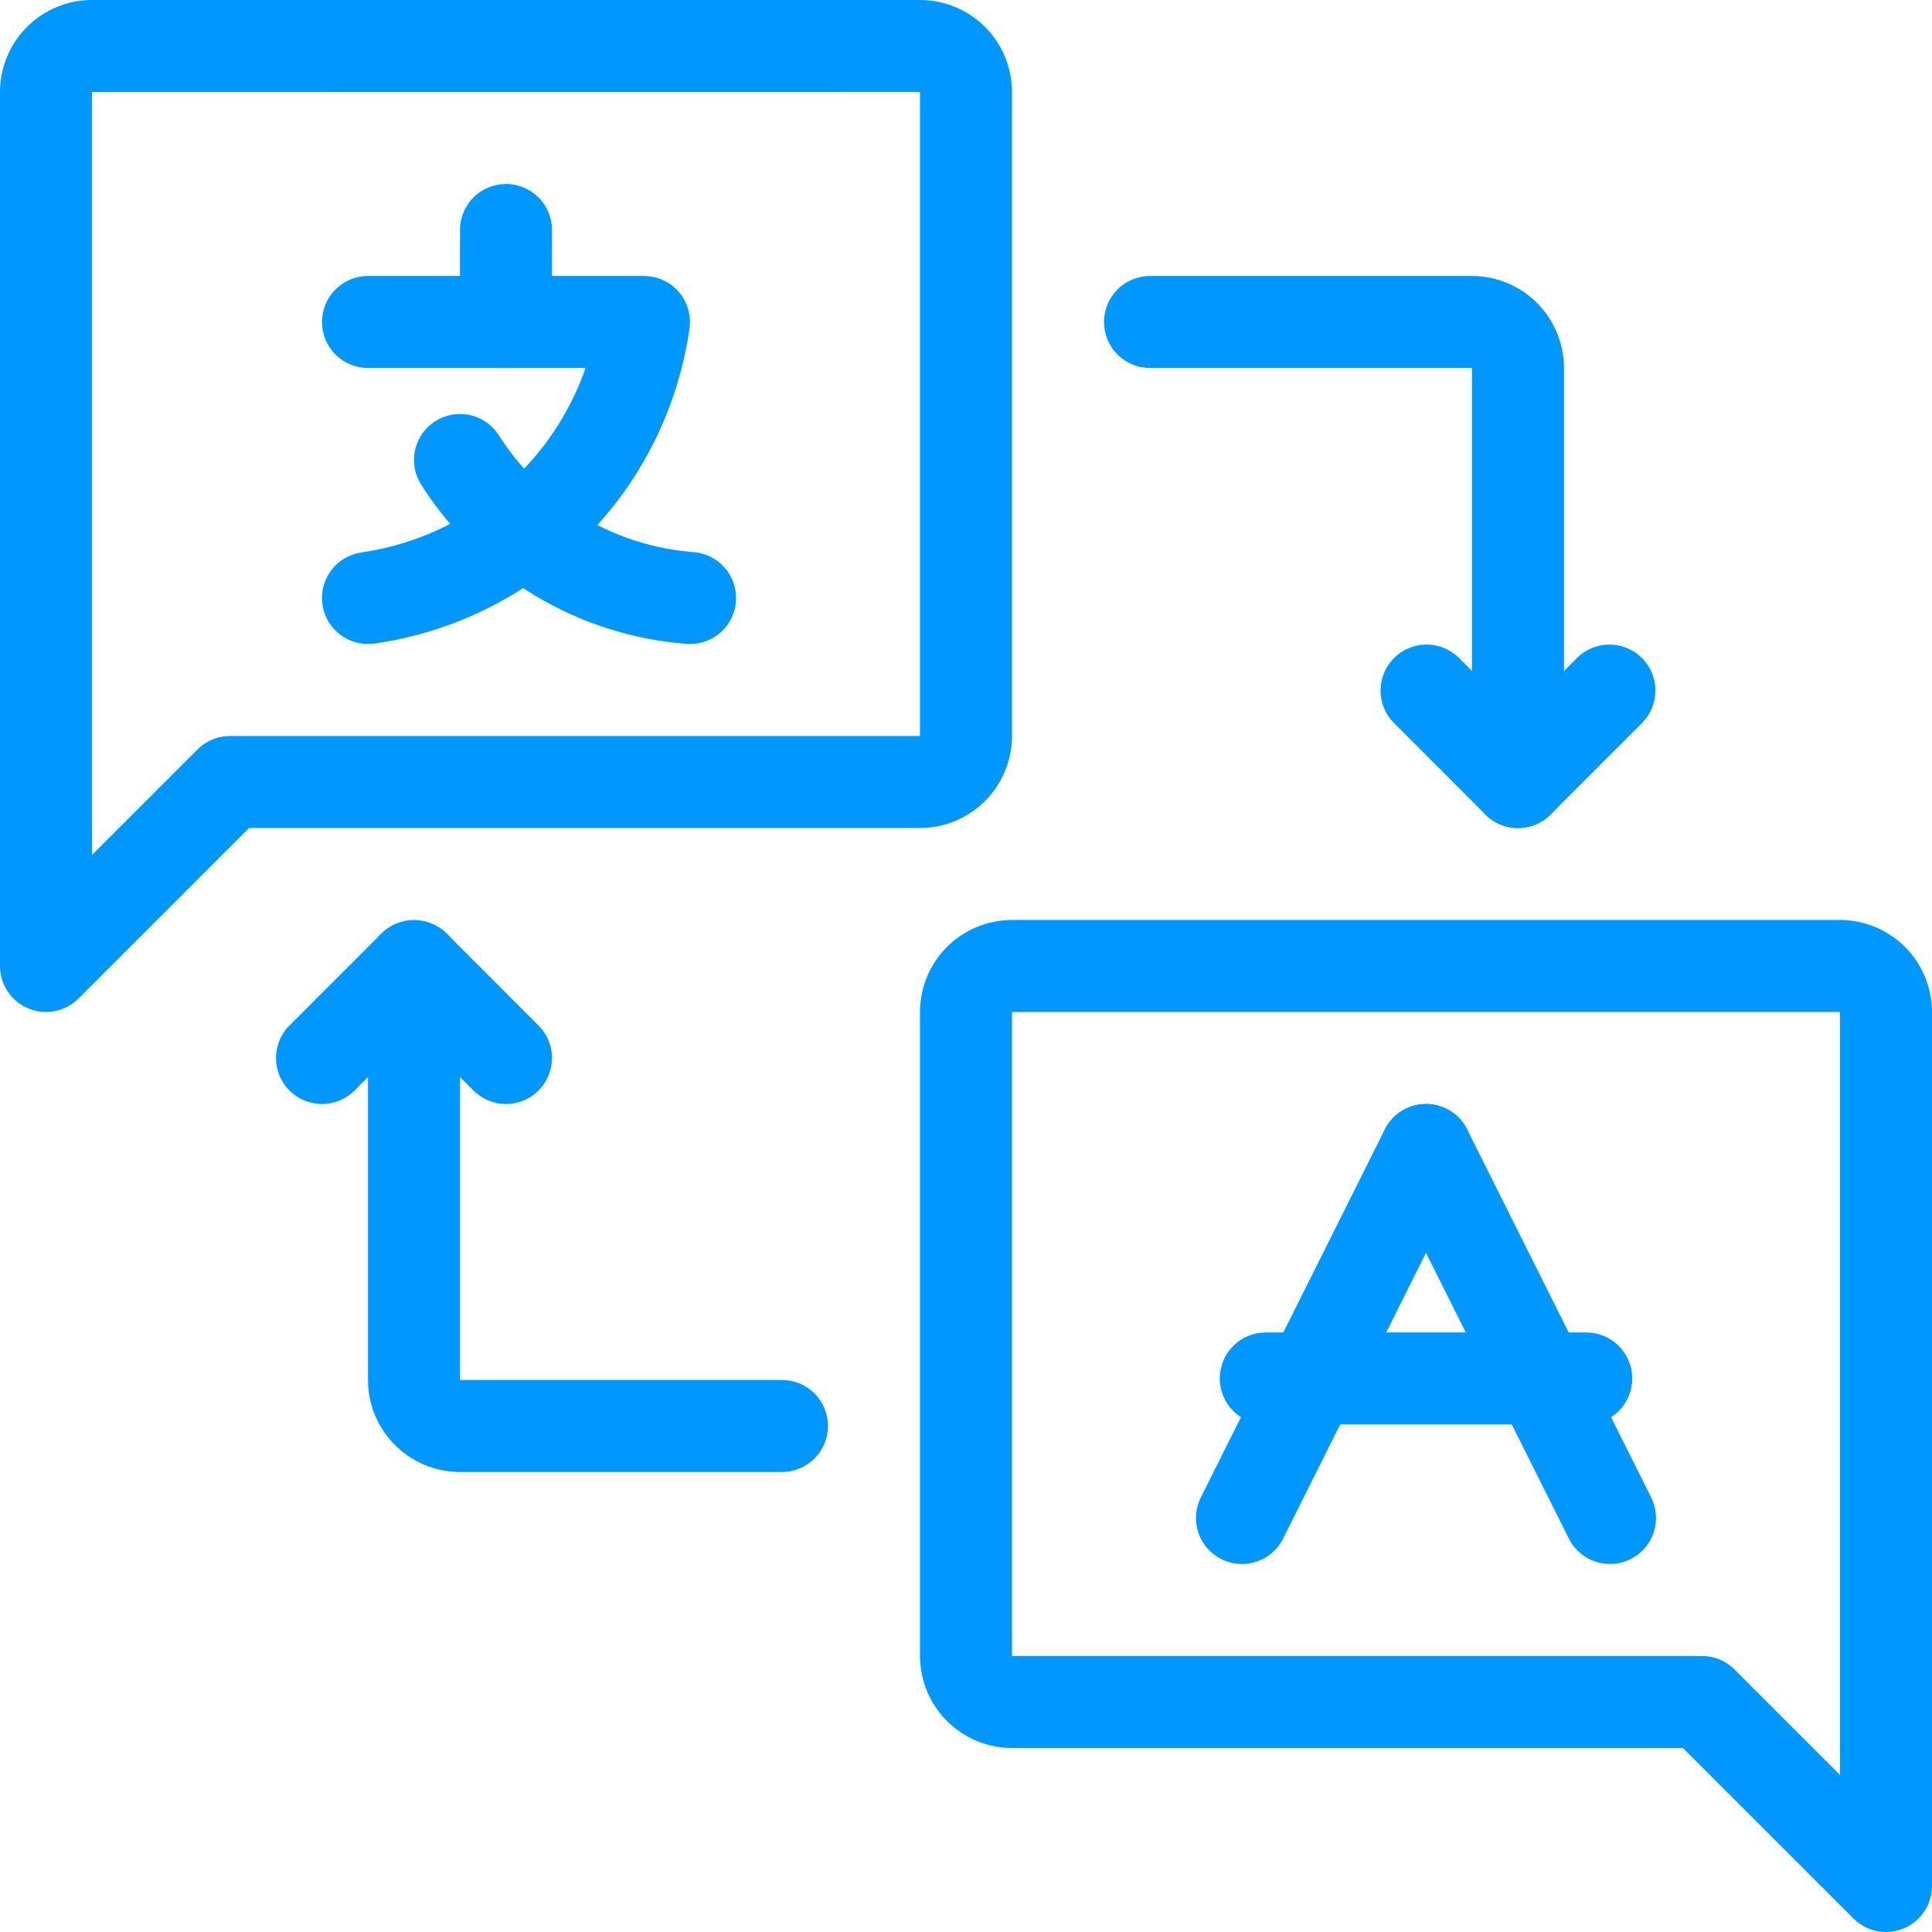
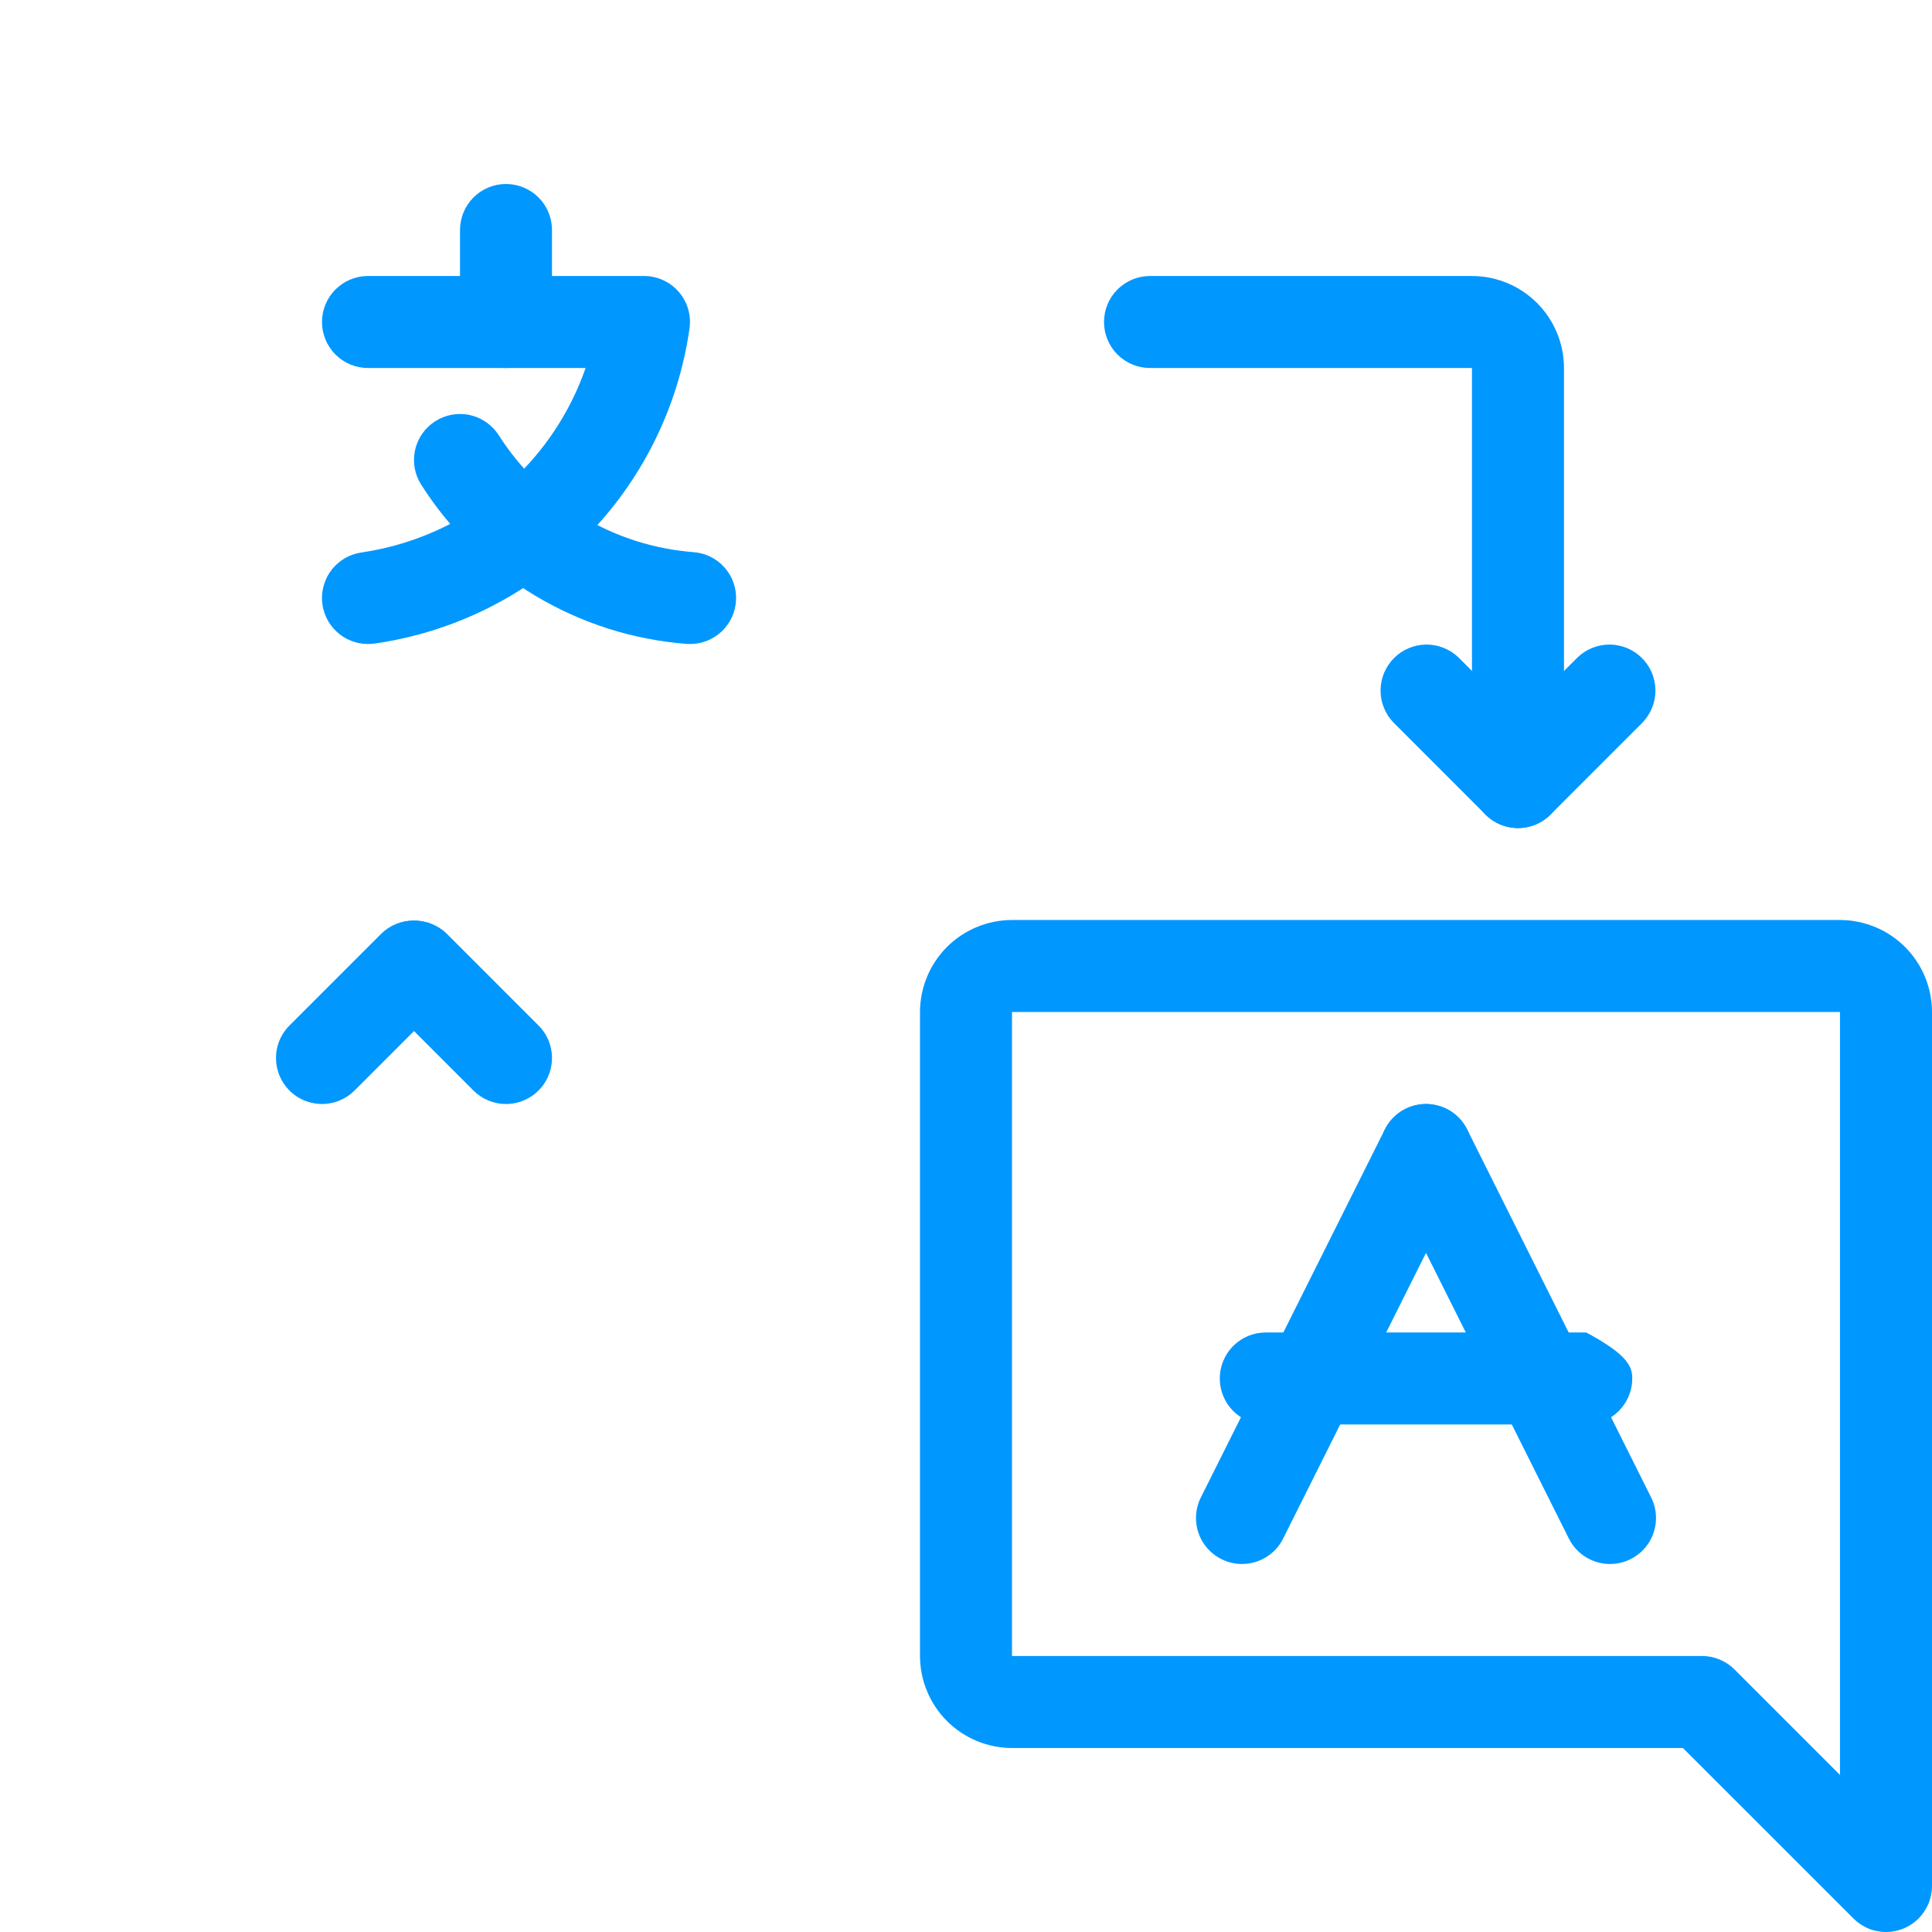
<svg xmlns="http://www.w3.org/2000/svg" width="48" height="48" viewBox="0 0 48 48" fill="none">
  <g id="Vector">
-     <path d="M1.143 25.143C0.84 25.143 0.549 25.023 0.335 24.808C0.12 24.594 0 24.303 0 24V2.286C0.001 1.68 0.242 1.099 0.67 0.67C1.099 0.242 1.68 0.001 2.286 0H22.857C23.463 0.001 24.044 0.242 24.473 0.67C24.901 1.099 25.142 1.68 25.143 2.286V18.286C25.142 18.892 24.901 19.473 24.473 19.901C24.044 20.33 23.463 20.571 22.857 20.571H6.188L1.951 24.808C1.845 24.914 1.719 24.998 1.58 25.056C1.442 25.113 1.293 25.143 1.143 25.143ZM22.857 2.284L2.286 2.286V21.241L4.906 18.621C5.121 18.406 5.411 18.286 5.714 18.286H22.857V2.284Z" fill="#0097FF" />
    <path d="M46.857 48C46.707 48 46.558 47.971 46.42 47.913C46.281 47.856 46.155 47.771 46.049 47.665L41.812 43.429H25.143C24.537 43.428 23.956 43.187 23.527 42.758C23.099 42.33 22.858 41.749 22.857 41.143V25.143C22.858 24.537 23.099 23.956 23.527 23.527C23.956 23.099 24.537 22.858 25.143 22.857H45.714C46.32 22.858 46.901 23.099 47.33 23.527C47.758 23.956 47.999 24.537 48 25.143V46.857C48 47.16 47.88 47.451 47.665 47.665C47.451 47.88 47.16 48 46.857 48ZM25.143 25.143V41.143H42.286C42.589 41.143 42.879 41.263 43.094 41.478L45.714 44.098V25.143H25.143Z" fill="#0097FF" />
    <path d="M9.141 16C8.852 16 8.574 15.89 8.363 15.693C8.151 15.496 8.023 15.226 8.002 14.937C7.982 14.649 8.072 14.364 8.253 14.139C8.435 13.914 8.695 13.767 8.981 13.726C10.466 13.509 11.842 12.821 12.906 11.763C13.644 11.025 14.206 10.129 14.549 9.143H9.143C8.84 9.143 8.549 9.022 8.335 8.808C8.12 8.594 8 8.303 8 8C8 7.697 8.12 7.406 8.335 7.192C8.549 6.978 8.84 6.857 9.143 6.857H16C16.164 6.857 16.326 6.892 16.474 6.96C16.623 7.028 16.756 7.127 16.863 7.251C16.971 7.375 17.05 7.52 17.096 7.677C17.142 7.834 17.154 7.999 17.131 8.161C16.849 10.137 15.934 11.968 14.523 13.38C13.112 14.791 11.281 15.707 9.305 15.989C9.251 15.996 9.196 16 9.141 16Z" fill="#0097FF" />
    <path d="M12.571 9.143C12.268 9.143 11.978 9.022 11.763 8.808C11.549 8.594 11.429 8.303 11.429 8V5.714C11.429 5.411 11.549 5.12 11.763 4.906C11.978 4.692 12.268 4.571 12.571 4.571C12.874 4.571 13.165 4.692 13.38 4.906C13.594 5.12 13.714 5.411 13.714 5.714V8C13.714 8.303 13.594 8.594 13.38 8.808C13.165 9.022 12.874 9.143 12.571 9.143Z" fill="#0097FF" />
    <path d="M17.144 16C17.114 16 17.084 15.999 17.054 15.997C15.724 15.894 14.437 15.483 13.293 14.797C12.149 14.111 11.181 13.168 10.465 12.043C10.302 11.788 10.247 11.478 10.312 11.182C10.378 10.886 10.558 10.628 10.814 10.465C11.069 10.302 11.379 10.247 11.675 10.312C11.971 10.378 12.229 10.558 12.392 10.814C12.918 11.64 13.629 12.333 14.469 12.838C15.309 13.342 16.255 13.643 17.232 13.718C17.527 13.74 17.802 13.876 17.998 14.097C18.195 14.317 18.299 14.606 18.287 14.901C18.276 15.197 18.15 15.476 17.937 15.681C17.724 15.886 17.44 16 17.144 16Z" fill="#0097FF" />
    <path d="M30.856 38.857C30.661 38.857 30.47 38.807 30.3 38.712C30.13 38.617 29.987 38.48 29.884 38.315C29.782 38.149 29.724 37.96 29.715 37.765C29.707 37.571 29.748 37.377 29.835 37.203L34.406 28.06C34.542 27.789 34.78 27.583 35.067 27.487C35.355 27.391 35.669 27.414 35.94 27.549C36.211 27.685 36.417 27.922 36.513 28.21C36.609 28.498 36.586 28.811 36.451 29.083L31.879 38.225C31.784 38.416 31.638 38.575 31.457 38.687C31.277 38.798 31.068 38.857 30.856 38.857Z" fill="#0097FF" />
    <path d="M40.001 38.857C39.789 38.857 39.58 38.798 39.4 38.687C39.219 38.575 39.073 38.416 38.978 38.225L34.406 29.083C34.271 28.811 34.248 28.498 34.344 28.21C34.44 27.922 34.646 27.685 34.917 27.549C35.188 27.414 35.502 27.391 35.79 27.487C36.078 27.583 36.315 27.789 36.451 28.06L41.022 37.203C41.109 37.377 41.151 37.571 41.142 37.765C41.133 37.96 41.075 38.149 40.973 38.315C40.87 38.48 40.727 38.617 40.557 38.712C40.387 38.807 40.196 38.857 40.001 38.857Z" fill="#0097FF" />
-     <path d="M39.41 35.391H31.448C31.144 35.391 30.854 35.27 30.639 35.056C30.425 34.842 30.305 34.551 30.305 34.248C30.305 33.945 30.425 33.654 30.639 33.44C30.854 33.225 31.144 33.105 31.448 33.105H39.41C39.713 33.105 40.003 33.225 40.218 33.44C40.432 33.654 40.553 33.945 40.553 34.248C40.553 34.551 40.432 34.842 40.218 35.056C40.003 35.27 39.713 35.391 39.41 35.391Z" fill="#0097FF" />
+     <path d="M39.41 35.391H31.448C31.144 35.391 30.854 35.27 30.639 35.056C30.425 34.842 30.305 34.551 30.305 34.248C30.305 33.945 30.425 33.654 30.639 33.44C30.854 33.225 31.144 33.105 31.448 33.105H39.41C40.432 33.654 40.553 33.945 40.553 34.248C40.553 34.551 40.432 34.842 40.218 35.056C40.003 35.27 39.713 35.391 39.41 35.391Z" fill="#0097FF" />
    <path d="M8 27.429C7.774 27.428 7.553 27.361 7.365 27.236C7.177 27.11 7.031 26.932 6.944 26.723C6.858 26.514 6.835 26.285 6.879 26.063C6.923 25.841 7.032 25.637 7.192 25.478L9.478 23.192C9.693 22.984 9.982 22.869 10.282 22.871C10.581 22.874 10.868 22.994 11.08 23.206C11.292 23.418 11.412 23.704 11.415 24.004C11.417 24.304 11.302 24.593 11.094 24.808L8.808 27.094C8.702 27.2 8.576 27.284 8.437 27.342C8.299 27.399 8.15 27.429 8 27.429Z" fill="#0097FF" />
    <path d="M12.571 27.429C12.421 27.429 12.273 27.399 12.134 27.342C11.995 27.284 11.869 27.2 11.763 27.094L9.478 24.808C9.27 24.593 9.154 24.304 9.157 24.004C9.16 23.704 9.28 23.418 9.492 23.206C9.704 22.994 9.99 22.874 10.29 22.871C10.589 22.869 10.878 22.984 11.094 23.192L13.379 25.478C13.539 25.637 13.648 25.841 13.692 26.063C13.736 26.285 13.713 26.514 13.627 26.723C13.541 26.932 13.394 27.11 13.206 27.236C13.018 27.361 12.797 27.428 12.571 27.429Z" fill="#0097FF" />
-     <path d="M19.429 36.571H11.429C10.822 36.571 10.242 36.33 9.813 35.901C9.384 35.473 9.143 34.892 9.143 34.286V24C9.143 23.697 9.263 23.406 9.478 23.192C9.692 22.978 9.983 22.857 10.286 22.857C10.589 22.857 10.879 22.978 11.094 23.192C11.308 23.406 11.429 23.697 11.429 24V34.286H19.429C19.732 34.286 20.022 34.406 20.237 34.62C20.451 34.835 20.571 35.126 20.571 35.429C20.571 35.732 20.451 36.022 20.237 36.237C20.022 36.451 19.732 36.571 19.429 36.571Z" fill="#0097FF" />
    <path d="M37.714 20.571C37.488 20.571 37.267 20.504 37.08 20.379C36.892 20.253 36.745 20.075 36.659 19.866C36.572 19.657 36.55 19.427 36.594 19.206C36.638 18.984 36.746 18.78 36.906 18.621L39.192 16.335C39.407 16.127 39.696 16.012 39.996 16.014C40.295 16.017 40.582 16.137 40.794 16.349C41.006 16.561 41.126 16.847 41.129 17.147C41.131 17.447 41.016 17.735 40.808 17.951L38.522 20.237C38.416 20.343 38.29 20.427 38.152 20.485C38.013 20.542 37.864 20.572 37.714 20.571Z" fill="#0097FF" />
    <path d="M37.714 20.571C37.564 20.572 37.416 20.542 37.277 20.485C37.138 20.427 37.012 20.343 36.906 20.237L34.621 17.951C34.412 17.735 34.297 17.447 34.3 17.147C34.302 16.847 34.423 16.561 34.635 16.349C34.846 16.137 35.133 16.017 35.433 16.014C35.732 16.012 36.021 16.127 36.237 16.335L38.522 18.621C38.682 18.78 38.791 18.984 38.835 19.206C38.879 19.427 38.856 19.657 38.77 19.866C38.683 20.075 38.537 20.253 38.349 20.379C38.161 20.504 37.94 20.571 37.714 20.571Z" fill="#0097FF" />
    <path d="M37.714 20.571C37.411 20.571 37.121 20.451 36.906 20.237C36.692 20.022 36.571 19.732 36.571 19.429V9.143H28.571C28.268 9.143 27.978 9.022 27.763 8.808C27.549 8.594 27.429 8.303 27.429 8C27.429 7.697 27.549 7.406 27.763 7.192C27.978 6.978 28.268 6.857 28.571 6.857H36.571C37.178 6.858 37.758 7.099 38.187 7.527C38.615 7.956 38.856 8.537 38.857 9.143V19.429C38.857 19.732 38.737 20.022 38.522 20.237C38.308 20.451 38.017 20.571 37.714 20.571Z" fill="#0097FF" />
  </g>
</svg>